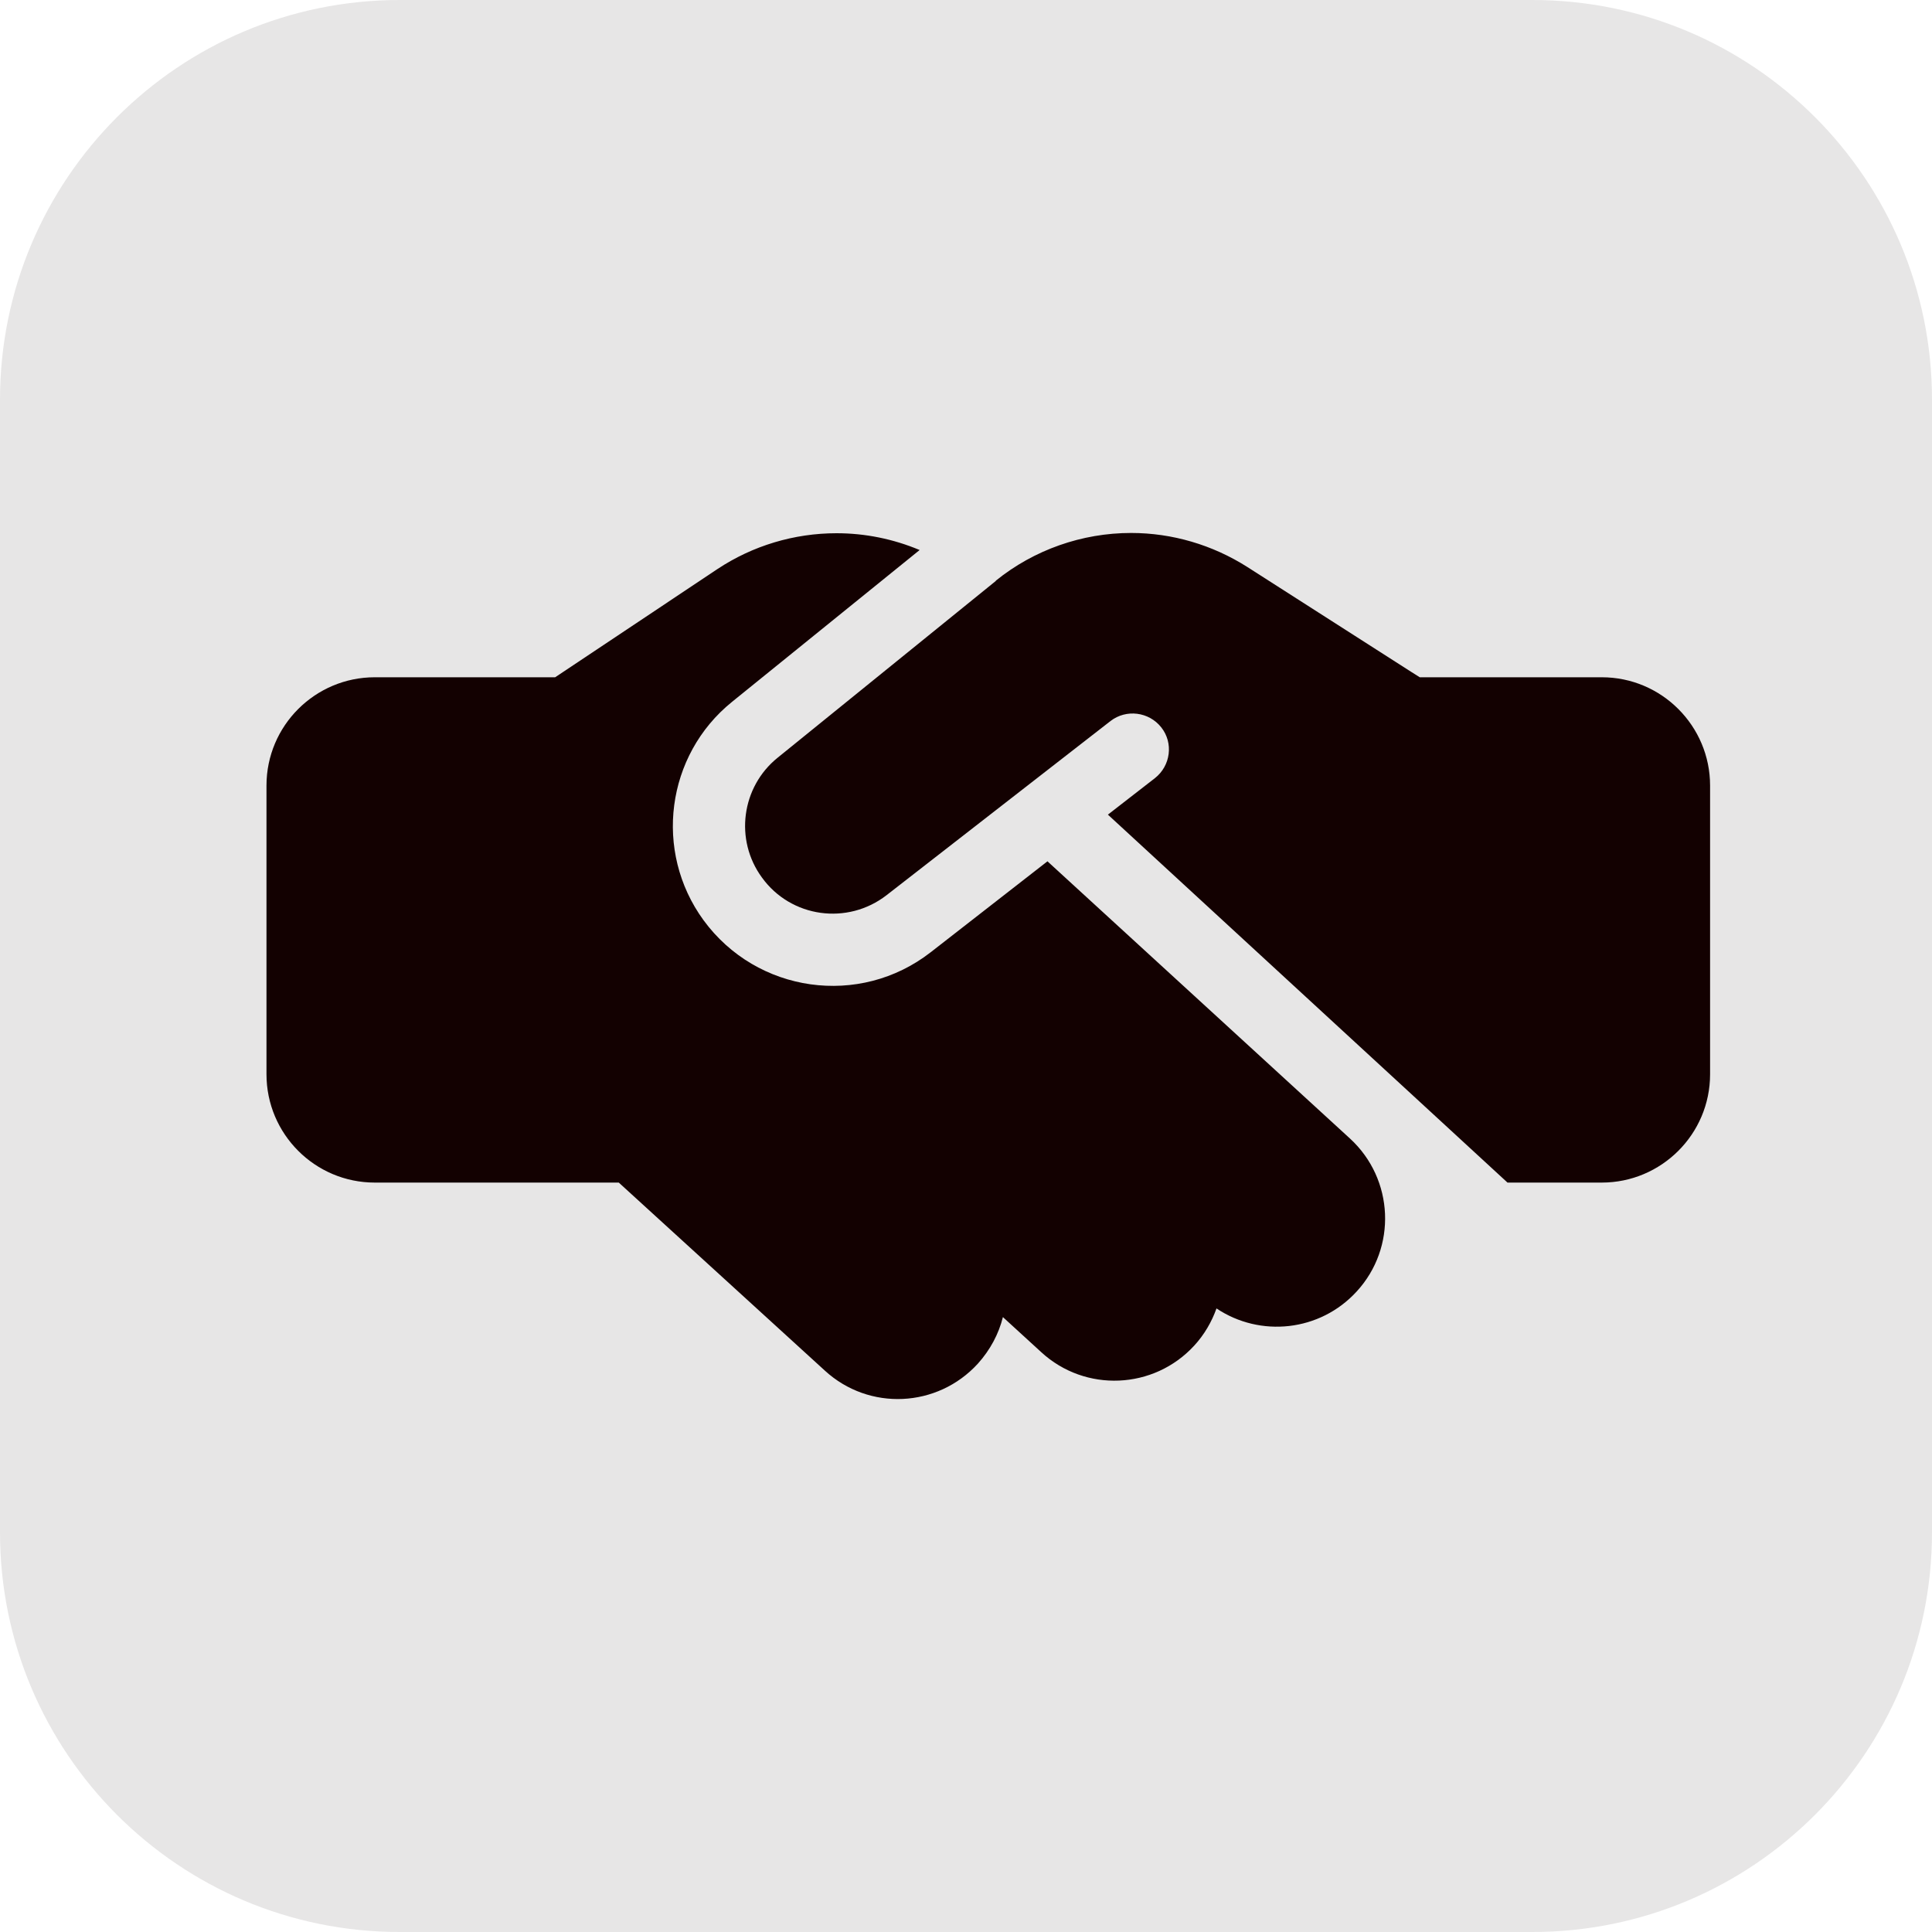
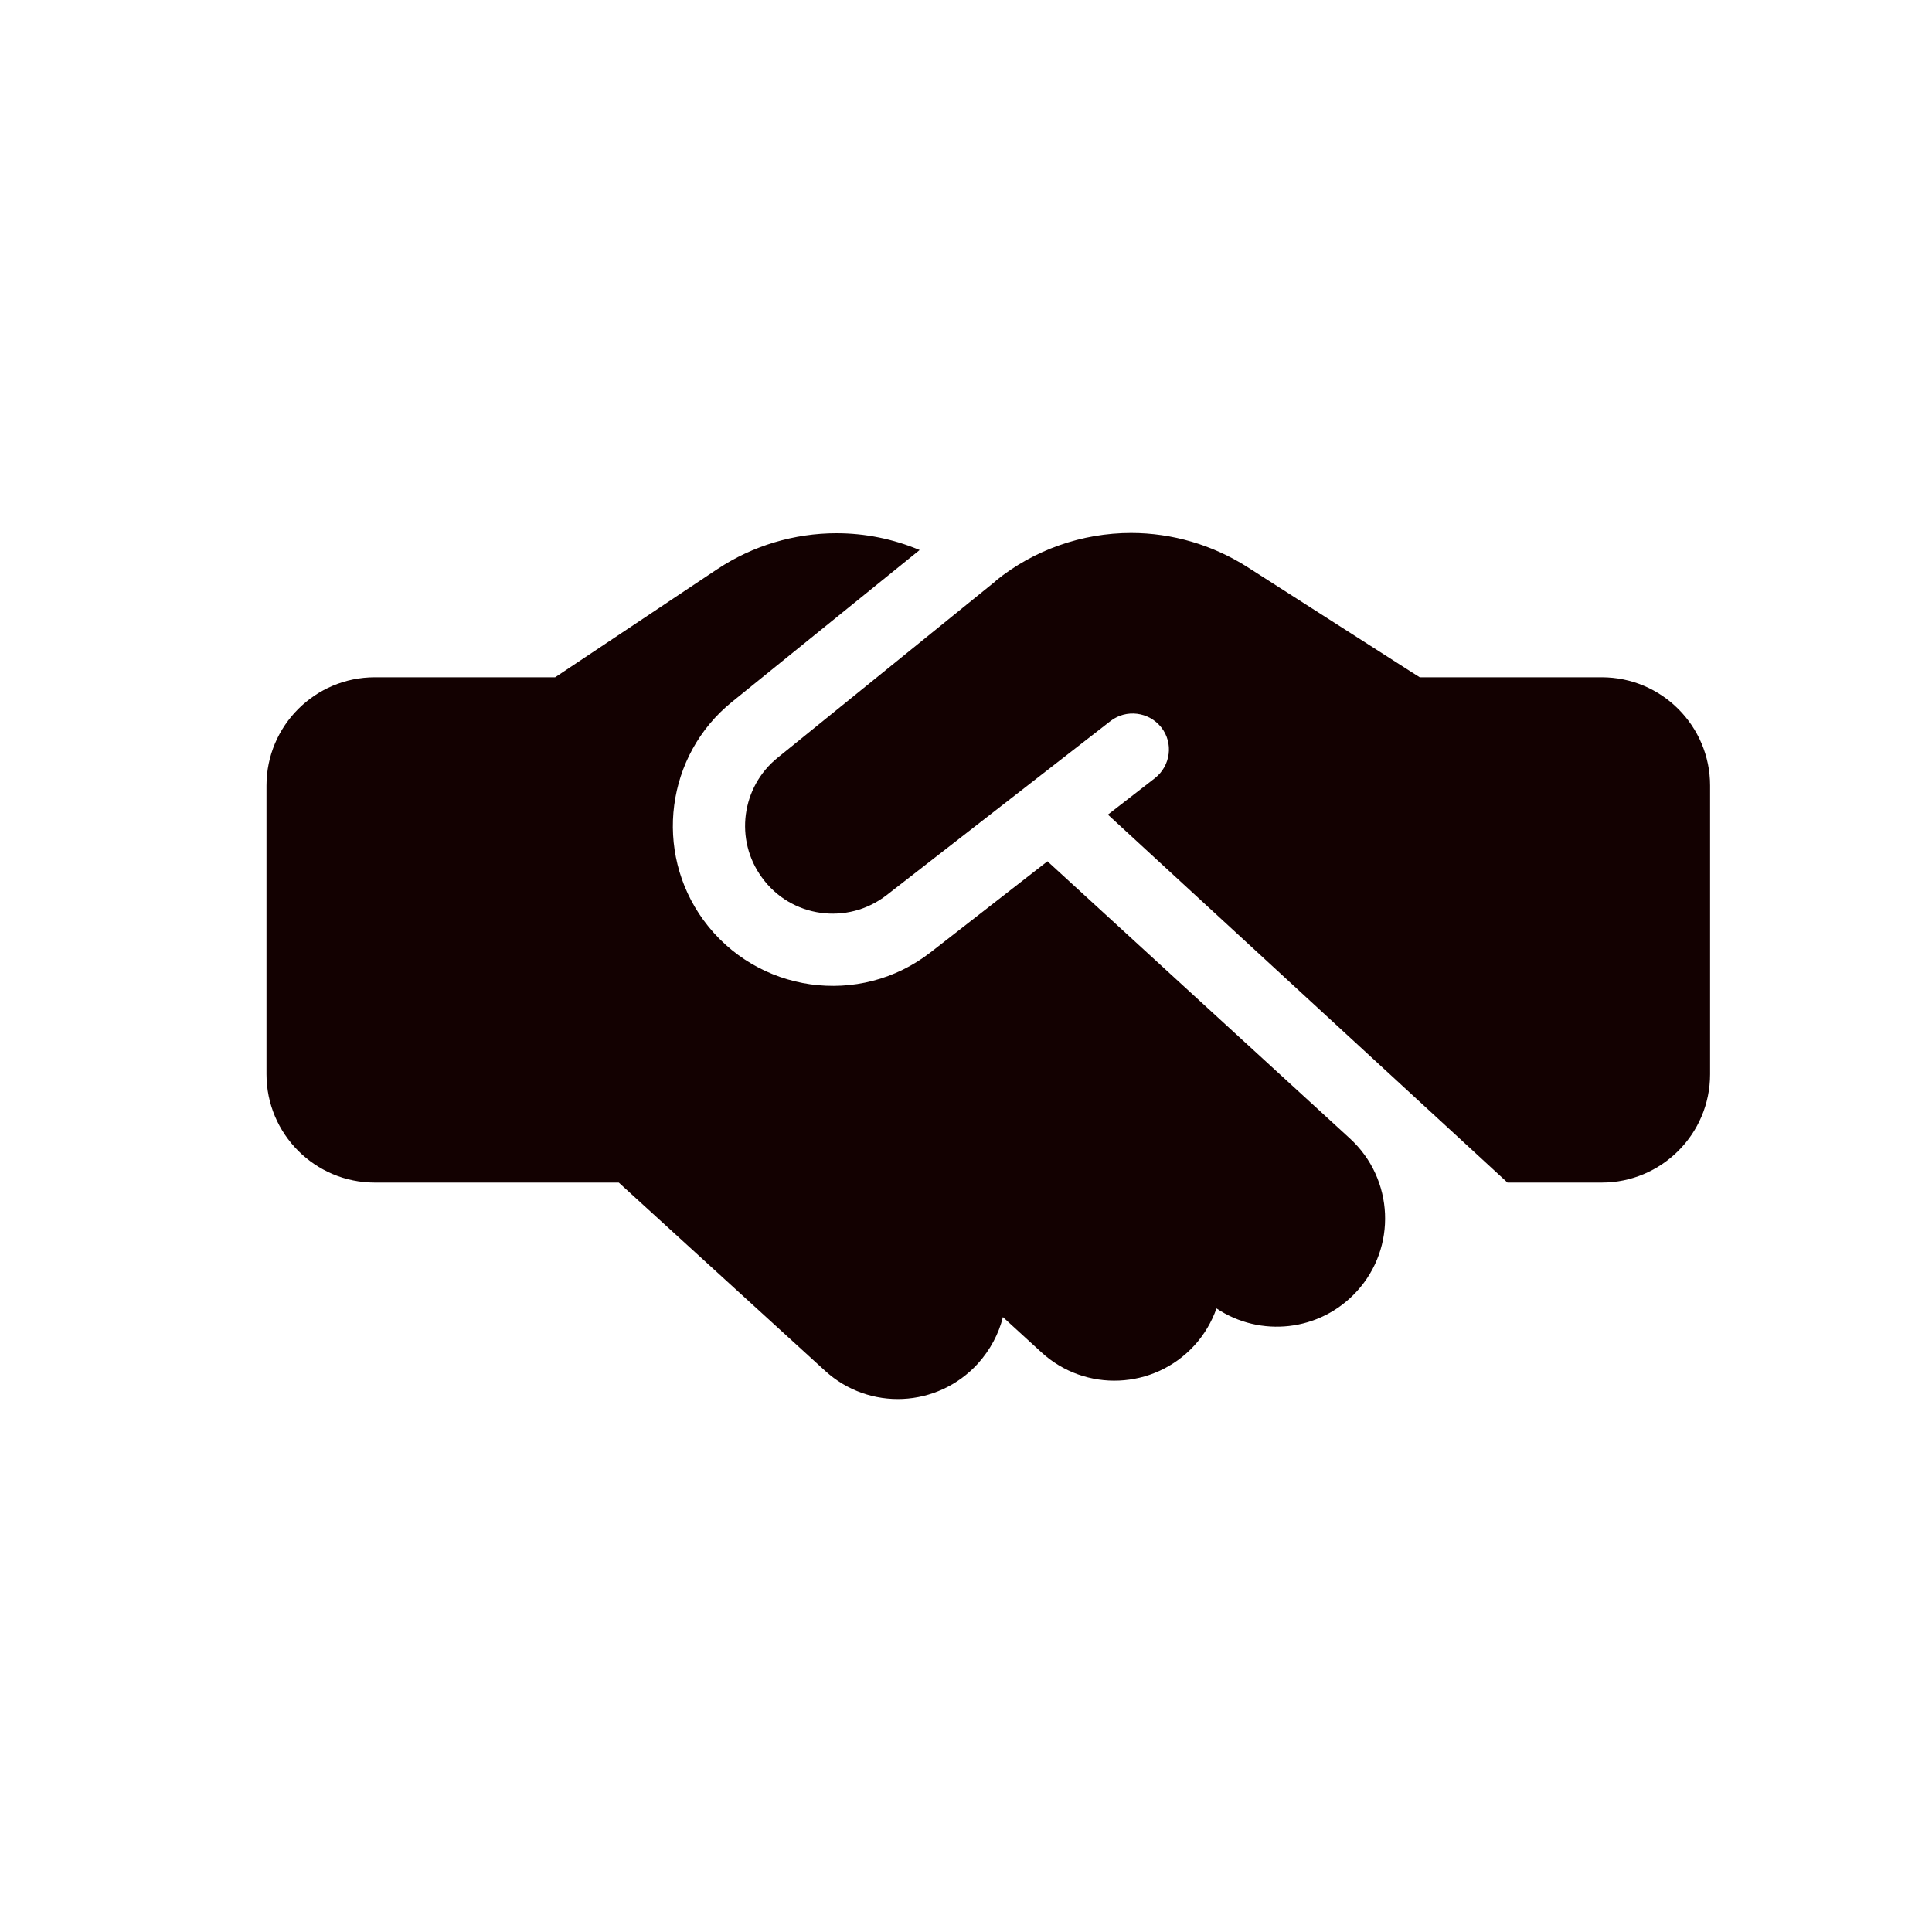
<svg xmlns="http://www.w3.org/2000/svg" width="29" height="29" viewBox="0 0 29 29" fill="none">
-   <path d="M0 6C0 2.686 2.686 0 6 0H23C26.314 0 29 2.686 29 6V23C29 26.314 26.314 29 23 29H6C2.686 29 0 26.314 0 23V6Z" fill="#130101" fill-opacity="0.1" />
  <path d="M14.948 8.72L11.672 11.374C11.128 11.813 11.023 12.607 11.437 13.172C11.873 13.776 12.722 13.892 13.309 13.436L16.669 10.823C16.904 10.641 17.245 10.683 17.431 10.918C17.617 11.153 17.572 11.494 17.336 11.68L16.63 12.228L22.628 17.751H24.043C24.938 17.751 25.669 17.024 25.669 16.125V11.792C25.669 10.897 24.942 10.166 24.043 10.166H21.311L21.178 10.082L18.72 8.509C18.2 8.179 17.596 8 16.978 8C16.241 8 15.521 8.253 14.948 8.716V8.72ZM15.721 12.93L13.972 14.292C12.905 15.125 11.36 14.907 10.559 13.811C9.808 12.779 9.997 11.336 10.988 10.535L13.804 8.256C13.411 8.091 12.989 8.004 12.557 8.004C11.922 8.004 11.3 8.19 10.77 8.541L8.333 10.166H5.626C4.73 10.166 4 10.893 4 11.792V16.125C4 17.021 4.727 17.751 5.626 17.751H9.288L12.382 20.574C13.045 21.182 14.071 21.133 14.678 20.469C14.864 20.262 14.991 20.023 15.054 19.77L15.63 20.297C16.29 20.904 17.319 20.859 17.926 20.198C18.077 20.034 18.189 19.84 18.26 19.64C18.916 20.079 19.812 19.988 20.363 19.387C20.971 18.727 20.925 17.698 20.265 17.091L15.721 12.927V12.93Z" fill="#130101" />
</svg>